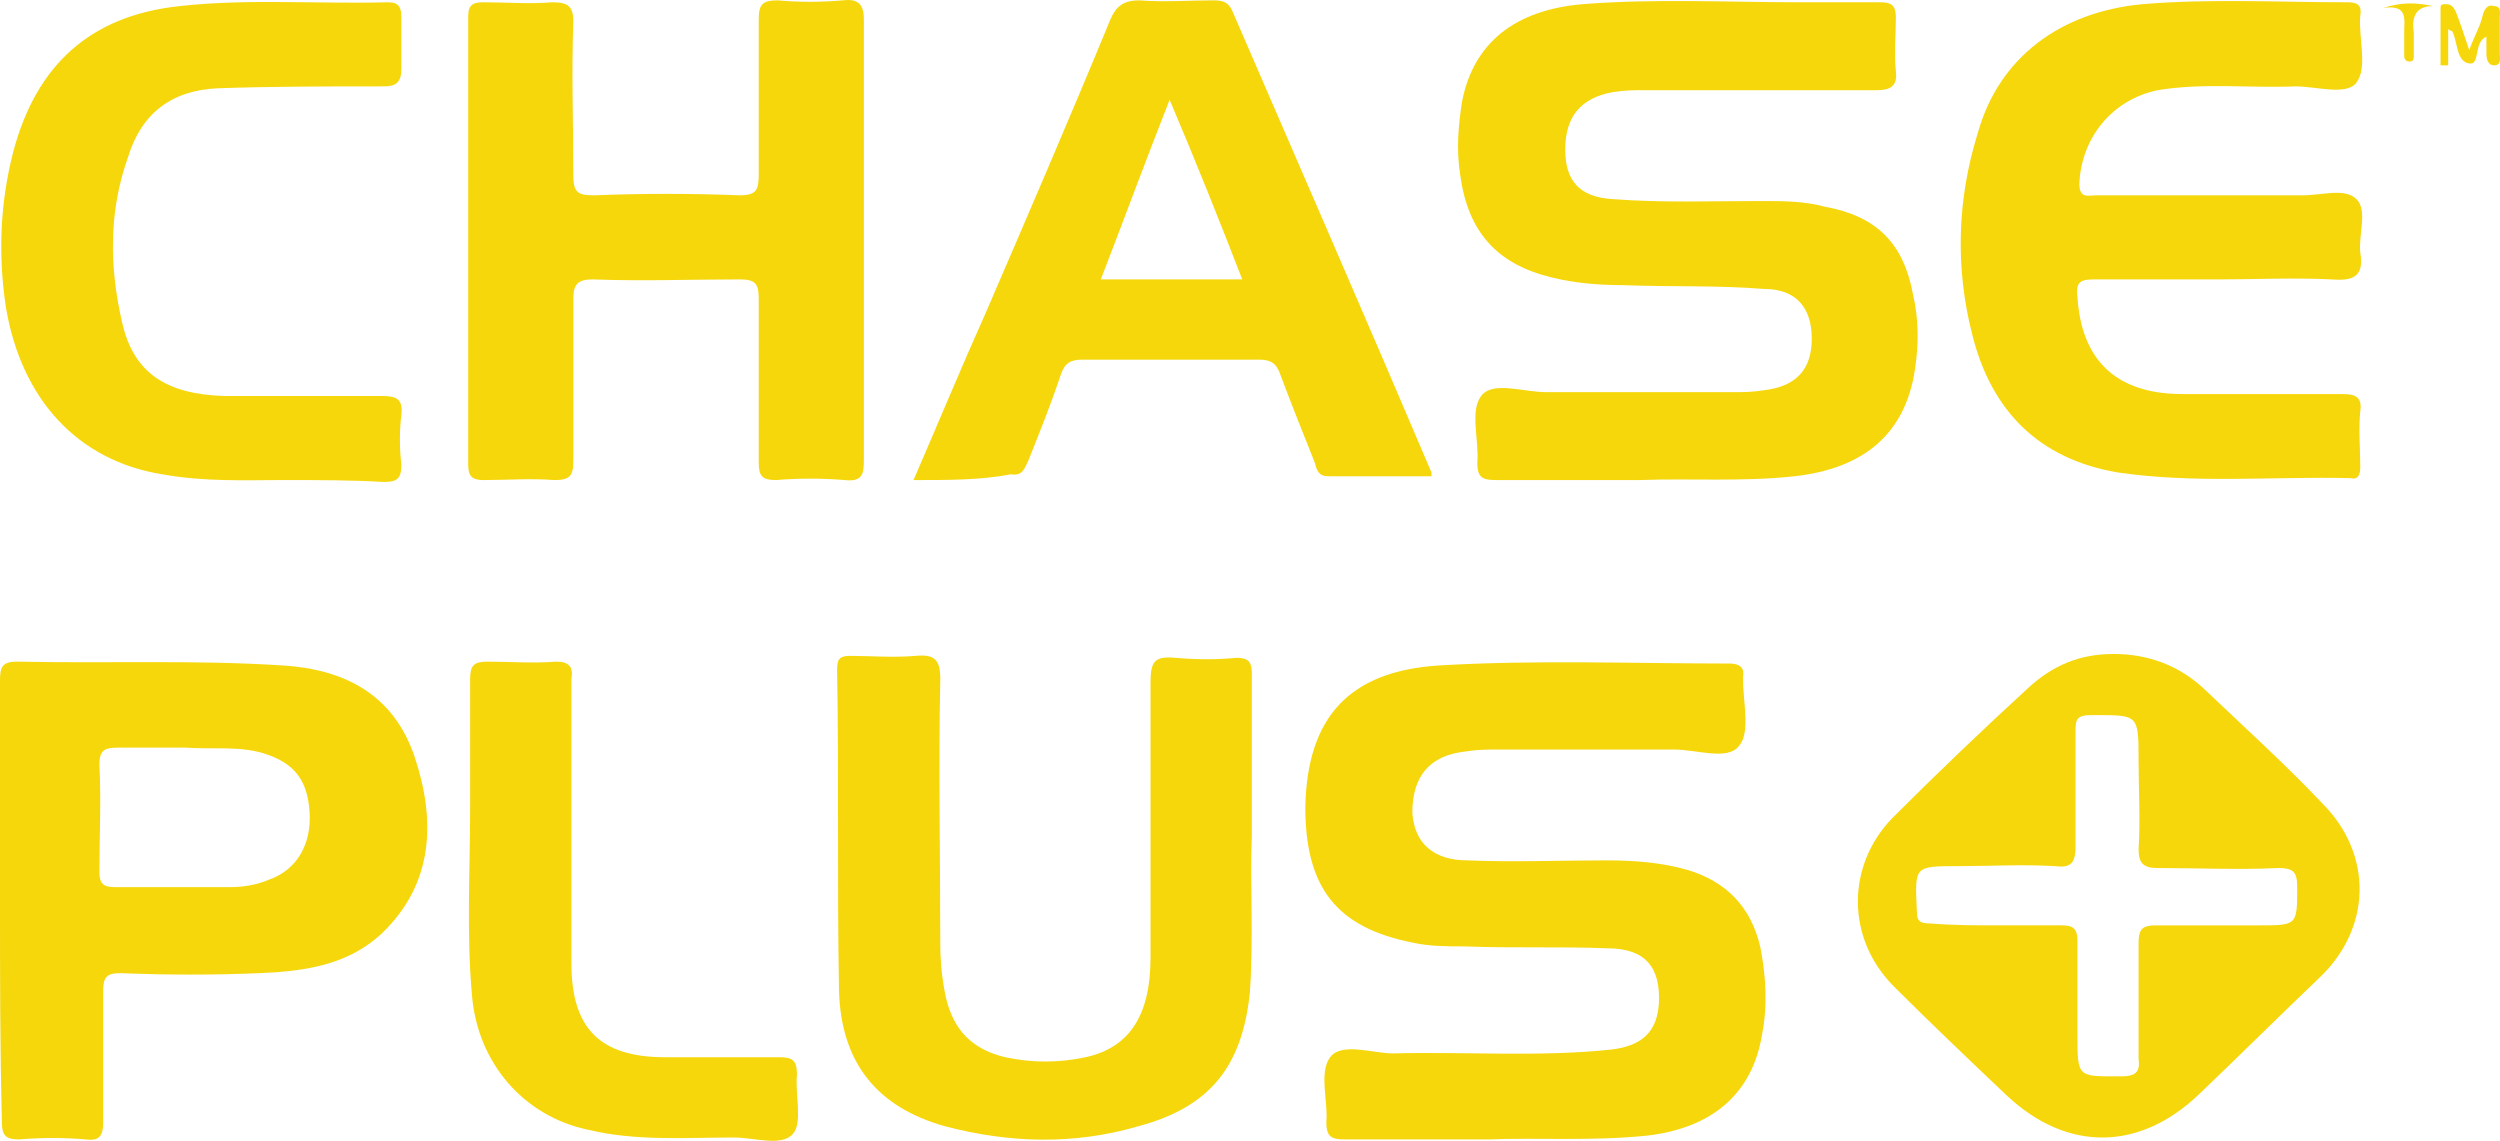
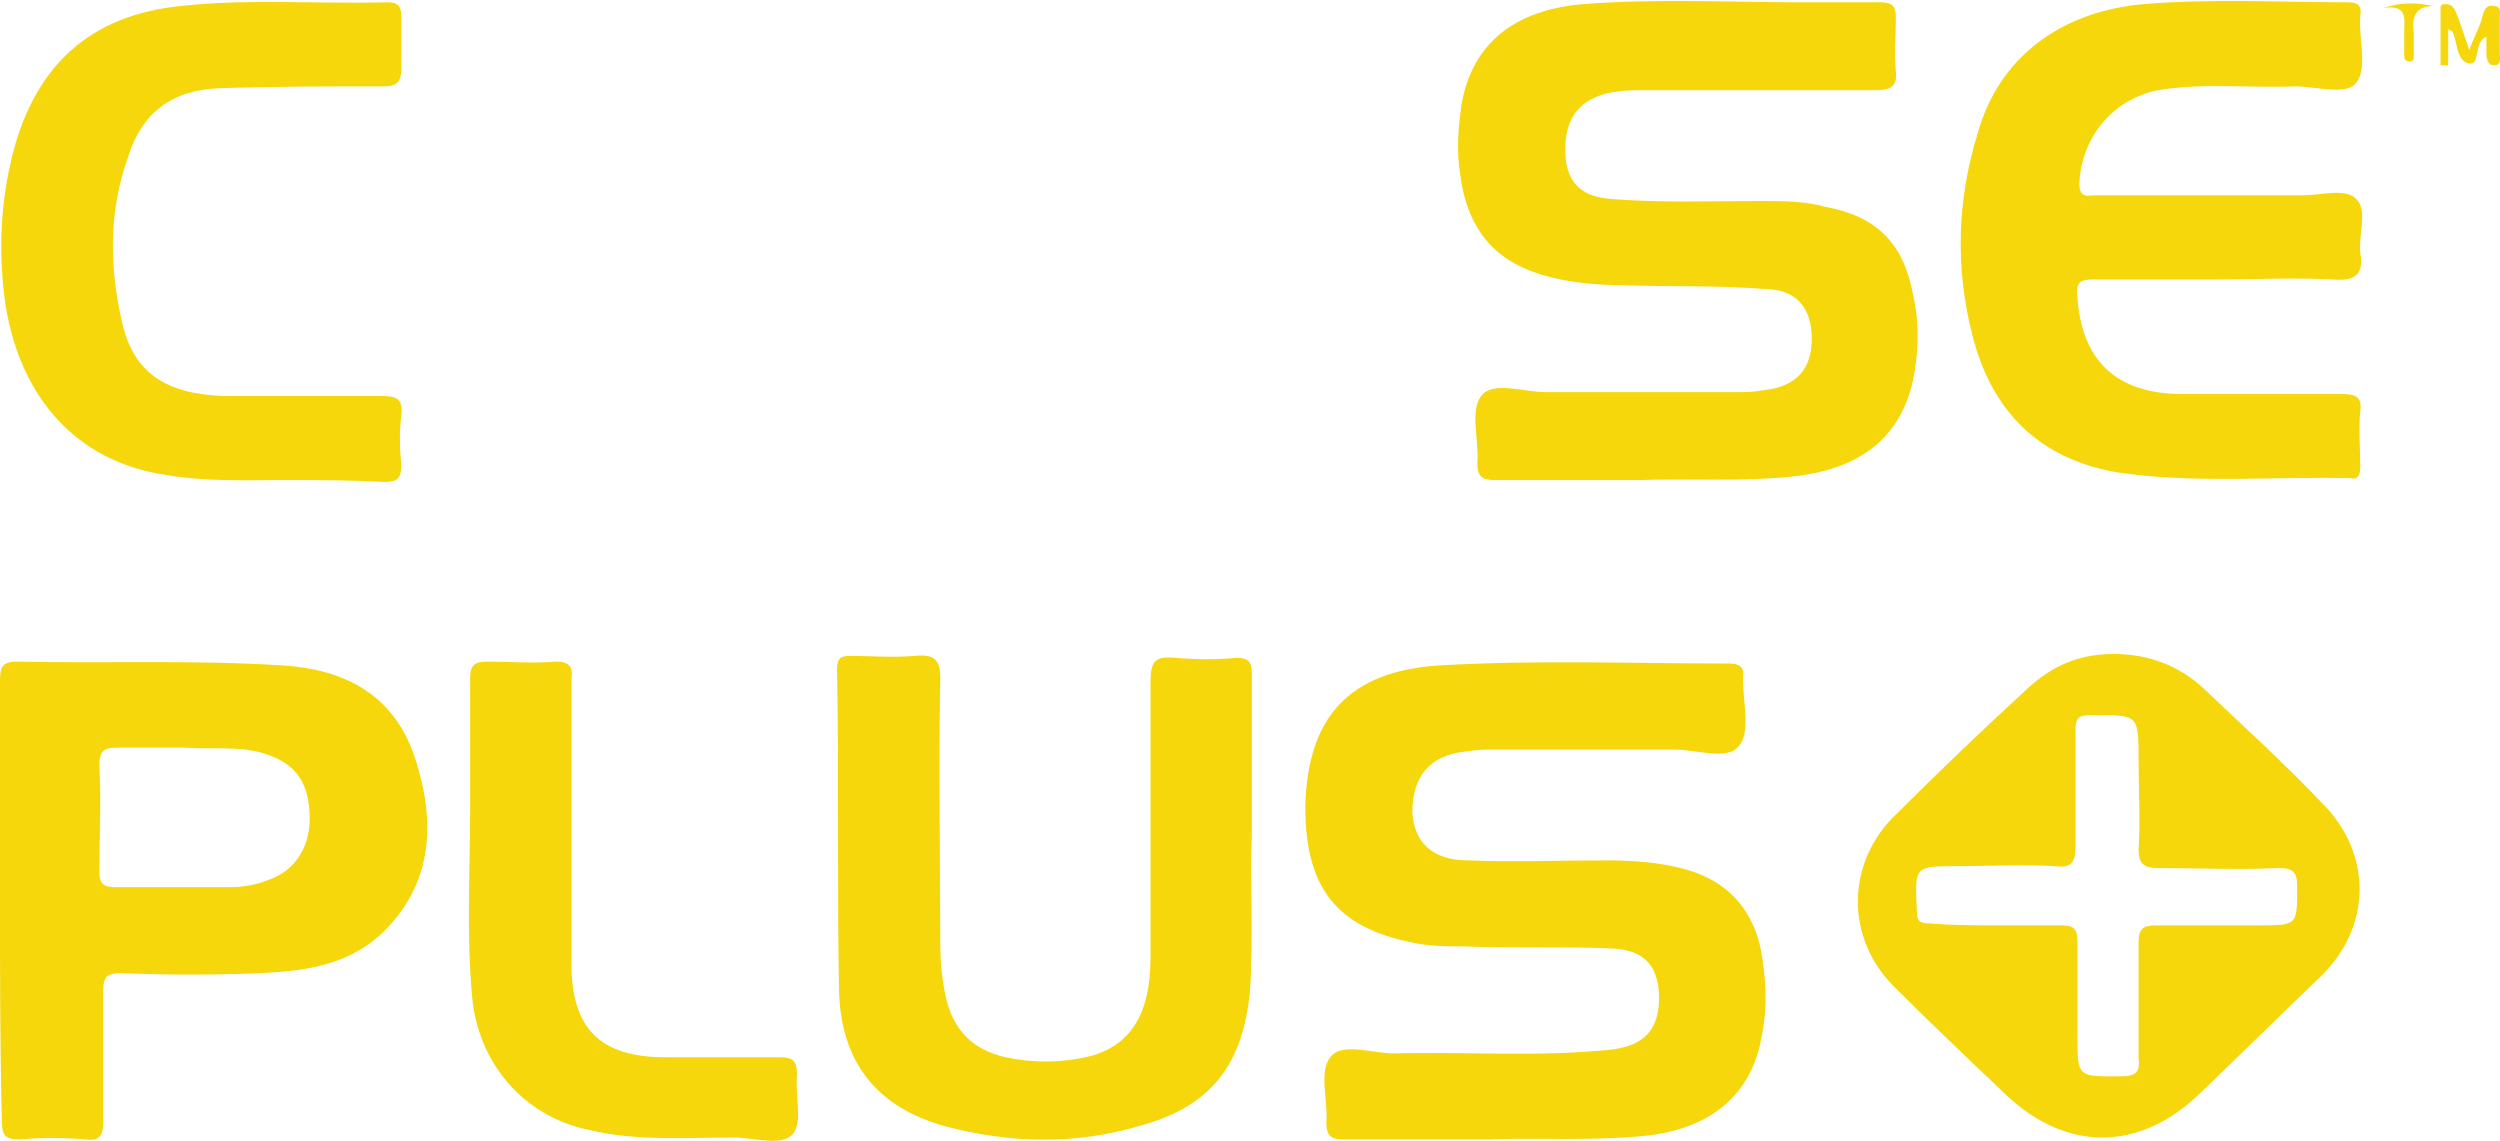
<svg xmlns="http://www.w3.org/2000/svg" xmlns:ns1="http://sodipodi.sourceforge.net/DTD/sodipodi-0.dtd" xmlns:ns2="http://www.inkscape.org/namespaces/inkscape" version="1.1" id="Layer_1" x="0px" y="0px" viewBox="0 0 130.811 59.692" xml:space="preserve" ns1:docname="c09228b143e4c82e157a84b39465e41c.svg" width="130.811" height="59.692">
  <defs id="defs33" />
  <ns1:namedview id="namedview31" pagecolor="#ffffff" bordercolor="#666666" borderopacity="1.0" ns2:pageshadow="2" ns2:pageopacity="0.0" ns2:pagecheckerboard="0" />
  <style type="text/css" id="style2">
	.st0{fill:#F5D70B;}
</style>
  <g id="g28" transform="translate(-9.6,-20.081)">
    <path class="st0" d="m 95.4,45.2 c -2.8,0 -5.1,0 -7.5,0 -0.7,0 -1,-0.1 -1,-0.9 0.1,-1.2 -0.4,-2.7 0.2,-3.5 0.6,-0.8 2.2,-0.2 3.4,-0.2 3.3,0 6.6,0 9.8,0 0.5,0 1,0 1.6,-0.1 1.7,-0.2 2.5,-1.1 2.5,-2.7 0,-1.6 -0.8,-2.6 -2.5,-2.6 C 99.4,35 97,35.1 94.5,35 93.3,35 92,34.9 90.8,34.6 87.9,33.9 86.4,32.2 86,29.2 c -0.2,-1.3 -0.1,-2.5 0.1,-3.8 0.6,-3.1 2.8,-4.8 6.3,-5.1 3.8,-0.3 7.6,-0.1 11.4,-0.1 1.4,0 2.8,0 4.2,0 0.6,0 0.8,0.2 0.8,0.8 0,0.9 -0.1,1.9 0,2.8 0.1,0.8 -0.3,1 -1,1 -4,0 -8,0 -12.1,0 -0.6,0 -1.1,0 -1.7,0.1 -1.7,0.3 -2.5,1.3 -2.5,3 0,1.6 0.7,2.5 2.5,2.6 2.6,0.2 5.1,0.1 7.7,0.1 1.2,0 2.3,0 3.4,0.3 2.7,0.5 4.1,1.9 4.6,4.6 0.3,1.3 0.3,2.6 0.1,3.9 -0.5,3.4 -2.7,5.2 -6.3,5.6 -2.7,0.3 -5.6,0.1 -8.1,0.2 z" id="path4" />
    <path class="st0" d="m 87.5,79.7 c -2.8,0 -5.2,0 -7.5,0 -0.7,0 -1,-0.1 -1,-0.9 0.1,-1.1 -0.4,-2.6 0.2,-3.4 0.6,-0.8 2.2,-0.2 3.3,-0.2 3.8,-0.1 7.6,0.2 11.4,-0.2 1.7,-0.2 2.4,-1 2.5,-2.4 0.1,-1.9 -0.7,-2.9 -2.7,-2.9 -2.5,-0.1 -5,0 -7.5,-0.1 -0.9,0 -1.8,0 -2.7,-0.2 -4,-0.8 -5.6,-2.9 -5.6,-7.1 0.1,-4.7 2.3,-7.1 7,-7.4 5.1,-0.3 10.1,-0.1 15.2,-0.1 0.5,0 0.8,0.2 0.7,0.7 0,0 0,0.1 0,0.1 0,1.2 0.4,2.8 -0.2,3.5 -0.6,0.8 -2.2,0.2 -3.4,0.2 -3.1,0 -6.1,0 -9.2,0 -0.6,0 -1.1,0 -1.7,0.1 -1.9,0.2 -2.8,1.3 -2.8,3.2 0.1,1.6 1.1,2.5 2.9,2.5 2.4,0.1 4.8,0 7.2,0 1.5,0 2.9,0.1 4.3,0.5 2,0.6 3.3,1.9 3.8,4 0.3,1.5 0.4,3.1 0.1,4.6 -0.5,3.1 -2.6,4.9 -6,5.3 -2.9,0.3 -5.8,0.1 -8.3,0.2 z" id="path6" />
    <path class="st0" d="m 120.2,54.3 c 1.8,0 3.4,0.6 4.7,1.8 2.1,2 4.2,3.9 6.2,6 2.7,2.7 2.6,6.6 -0.2,9.2 -2.1,2 -4.1,4 -6.2,6 -3.1,3 -6.9,3.1 -10.1,0.1 -2,-1.9 -4,-3.8 -5.9,-5.7 -2.5,-2.5 -2.5,-6.3 -0.1,-8.8 2.3,-2.3 4.7,-4.6 7.1,-6.8 1.3,-1.2 2.7,-1.8 4.5,-1.8 z m -6,14.2 c 1.1,0 2.2,0 3.3,0 0.6,0 0.8,0.2 0.8,0.8 0,1.6 0,3.3 0,4.9 0,2.3 0,2.2 2.3,2.2 0.7,0 1,-0.2 0.9,-0.9 0,-2 0,-4.1 0,-6.1 0,-0.7 0.2,-0.9 0.9,-0.9 1.8,0 3.6,0 5.4,0 2,0 2,0 2,-2 0,-0.8 -0.2,-1 -1,-1 -2.1,0.1 -4.2,0 -6.3,0 -0.8,0 -1,-0.3 -1,-1 0.1,-1.5 0,-3.1 0,-4.6 0,-2.5 0,-2.4 -2.5,-2.4 -0.7,0 -0.8,0.2 -0.8,0.8 0,2 0,4.1 0,6.1 0,0.9 -0.3,1.1 -1.1,1 -1.7,-0.1 -3.4,0 -5,0 -2.4,0 -2.3,0 -2.2,2.4 0,0.5 0.2,0.6 0.7,0.6 1.2,0.1 2.4,0.1 3.6,0.1 z" id="path8" />
    <path class="st0" d="m 125.7,34.7 c -2.2,0 -4.3,0 -6.5,0 -0.7,0 -1,0.1 -0.9,0.9 0.2,3.3 2,5.1 5.5,5.1 2.8,0 5.6,0 8.4,0 0.7,0 1,0.2 0.9,0.9 -0.1,1 0,1.9 0,2.9 0,0.4 -0.1,0.7 -0.5,0.6 -4.1,-0.1 -8.1,0.3 -12.2,-0.3 -4.1,-0.7 -6.6,-3.2 -7.6,-7.2 -0.9,-3.5 -0.8,-7.1 0.3,-10.6 1.1,-3.9 4.3,-6.3 8.6,-6.7 3.6,-0.3 7.1,-0.1 10.7,-0.1 0.5,0 0.8,0.1 0.7,0.7 -0.1,1.2 0.4,2.7 -0.2,3.5 -0.5,0.7 -2.1,0.2 -3.2,0.2 -2.4,0.1 -4.8,-0.2 -7.2,0.2 -2.4,0.5 -4,2.5 -4.1,4.9 0,0.8 0.5,0.6 0.9,0.6 3.6,0 7.2,0 10.8,0 1,0 2.2,-0.4 2.8,0.2 0.6,0.6 0.1,1.8 0.2,2.8 0.2,1.2 -0.3,1.5 -1.5,1.4 -2,-0.1 -4,0 -5.9,0 z" id="path10" />
-     <path class="st0" d="m 54.8,32.8 c 0,3.8 0,7.6 0,11.4 0,0.7 -0.1,1.1 -1,1 -1.2,-0.1 -2.4,-0.1 -3.6,0 -0.7,0 -0.9,-0.2 -0.9,-0.9 0,-2.9 0,-5.7 0,-8.6 0,-0.8 -0.2,-1 -1,-1 -2.6,0 -5.1,0.1 -7.7,0 -0.8,0 -1,0.3 -1,1 0,2.8 0,5.7 0,8.5 0,0.8 -0.2,1 -1,1 -1.2,-0.1 -2.5,0 -3.7,0 -0.6,0 -0.8,-0.2 -0.8,-0.8 0,-7.8 0,-15.7 0,-23.5 0,-0.6 0.3,-0.7 0.8,-0.7 1.2,0 2.4,0.1 3.6,0 0.8,0 1.1,0.2 1.1,1 -0.1,2.7 0,5.4 0,8.1 0,0.9 0.3,1 1.1,1 2.5,-0.1 5.1,-0.1 7.6,0 0.9,0 1,-0.3 1,-1.1 0,-2.7 0,-5.4 0,-8.1 0,-0.8 0.2,-1 1,-1 1.1,0.1 2.2,0.1 3.4,0 0.8,-0.1 1.1,0.2 1.1,1 0,4 0,7.8 0,11.7 z" id="path12" />
    <path class="st0" d="m 9.6,67.2 c 0,-3.8 0,-7.7 0,-11.5 0,-0.7 0.1,-1 0.9,-1 4.6,0.1 9.2,-0.1 13.9,0.2 3.2,0.2 5.8,1.5 6.9,4.8 1.1,3.3 1,6.6 -1.7,9.2 -1.8,1.7 -4.1,2 -6.4,2.1 -2.4,0.1 -4.8,0.1 -7.3,0 -0.7,0 -0.9,0.2 -0.9,0.9 0,2.3 0,4.6 0,6.9 0,0.7 -0.2,1 -0.9,0.9 -1.2,-0.1 -2.3,-0.1 -3.5,0 C 9.9,79.7 9.7,79.5 9.7,78.8 9.6,74.9 9.6,71 9.6,67.2 Z m 9.7,-8 c -1.3,0 -2.4,0 -3.5,0 -0.7,0 -1,0.1 -1,0.9 0.1,1.9 0,3.7 0,5.6 0,0.6 0.2,0.8 0.8,0.8 2,0 4,0 6,0 0.7,0 1.4,-0.1 2.1,-0.4 1.4,-0.5 2.2,-1.8 2.1,-3.5 C 25.7,60.9 25,60 23.4,59.5 22.1,59.1 20.6,59.3 19.3,59.2 Z" id="path14" />
-     <path class="st0" d="m 57.4,45.2 c 1.3,-3 2.5,-5.9 3.8,-8.8 2.2,-5.1 4.4,-10.2 6.5,-15.3 0.3,-0.7 0.7,-1 1.5,-1 1.3,0.1 2.6,0 3.9,0 0.5,0 0.8,0.1 1,0.6 3.5,8.1 7,16.1 10.4,24.1 0,0 0,0.1 0,0.2 -1.8,0 -3.6,0 -5.4,0 -0.5,0 -0.6,-0.3 -0.7,-0.7 -0.6,-1.5 -1.2,-3 -1.8,-4.6 -0.2,-0.6 -0.5,-0.8 -1.1,-0.8 -3.1,0 -6.2,0 -9.3,0 -0.6,0 -0.9,0.2 -1.1,0.8 -0.5,1.5 -1.1,3 -1.7,4.5 -0.2,0.4 -0.3,0.8 -0.9,0.7 -1.6,0.3 -3.2,0.3 -5.1,0.3 z M 70.8,25.3 c -1.3,3.3 -2.4,6.3 -3.6,9.4 2.5,0 4.9,0 7.4,0 -1.2,-3.1 -2.4,-6.1 -3.8,-9.4 z" id="path16" />
    <path class="st0" d="m 75.1,63.8 c -0.1,2.4 0.1,5.3 -0.1,8.2 -0.4,3.9 -2.1,6 -5.8,7 -3.4,1 -6.8,0.9 -10.2,0 -3.5,-1 -5.4,-3.3 -5.5,-7.1 -0.1,-5.6 0,-11.2 -0.1,-16.8 0,-0.6 0.2,-0.7 0.7,-0.7 1.1,0 2.2,0.1 3.4,0 1,-0.1 1.3,0.2 1.3,1.2 -0.1,4.6 0,9.2 0,13.9 0,0.9 0.1,1.9 0.3,2.8 0.4,1.7 1.4,2.7 3.1,3.1 1.4,0.3 2.8,0.3 4.2,0 2.3,-0.5 3.4,-2.2 3.4,-5.2 0,-4.8 0,-9.6 0,-14.4 0,-1.1 0.2,-1.4 1.3,-1.3 1.1,0.1 2.2,0.1 3.2,0 0.6,0 0.8,0.2 0.8,0.8 0,2.6 0,5.3 0,8.5 z" id="path18" />
    <path class="st0" d="m 24.3,45.2 c -1.8,0 -4,0.1 -6.2,-0.3 C 13.7,44.2 10.7,41 9.9,36.1 9.5,33.4 9.6,30.7 10.3,28 c 1.2,-4.5 4,-7.1 8.7,-7.6 3.6,-0.4 7.3,-0.1 10.9,-0.2 0.6,0 0.7,0.3 0.7,0.8 0,0.9 0,1.8 0,2.7 0,0.7 -0.3,0.9 -0.9,0.9 -2.9,0 -5.8,0 -8.7,0.1 -2.4,0.1 -4,1.3 -4.7,3.6 -1,2.8 -1,5.7 -0.3,8.7 0.6,2.6 2.3,3.7 5.3,3.8 2.7,0 5.4,0 8.2,0 0.8,0 1.2,0.1 1.1,1 -0.1,0.8 -0.1,1.7 0,2.6 0,0.7 -0.2,0.9 -0.9,0.9 -1.7,-0.1 -3.3,-0.1 -5.4,-0.1 z" id="path20" />
-     <path class="st0" d="m 39.5,63.3 c 0,2.4 0,4.8 0,7.2 0,3.4 1.5,4.9 4.9,4.9 2,0 4,0 6,0 0.7,0 0.9,0.2 0.9,0.9 -0.1,1.1 0.3,2.5 -0.2,3.1 -0.6,0.7 -2,0.2 -3.1,0.2 -2.5,0 -5.1,0.2 -7.6,-0.4 -3.4,-0.7 -5.8,-3.5 -6.1,-7 -0.3,-3.3 -0.1,-6.6 -0.1,-9.9 0,-2.2 0,-4.5 0,-6.7 0,-0.7 0.2,-0.9 0.9,-0.9 1.2,0 2.4,0.1 3.6,0 0.7,0 0.9,0.3 0.8,0.9 0,2.6 0,5.1 0,7.7 z" id="path22" />
+     <path class="st0" d="m 39.5,63.3 c 0,2.4 0,4.8 0,7.2 0,3.4 1.5,4.9 4.9,4.9 2,0 4,0 6,0 0.7,0 0.9,0.2 0.9,0.9 -0.1,1.1 0.3,2.5 -0.2,3.1 -0.6,0.7 -2,0.2 -3.1,0.2 -2.5,0 -5.1,0.2 -7.6,-0.4 -3.4,-0.7 -5.8,-3.5 -6.1,-7 -0.3,-3.3 -0.1,-6.6 -0.1,-9.9 0,-2.2 0,-4.5 0,-6.7 0,-0.7 0.2,-0.9 0.9,-0.9 1.2,0 2.4,0.1 3.6,0 0.7,0 0.9,0.3 0.8,0.9 0,2.6 0,5.1 0,7.7 " id="path22" />
    <path class="st0" d="m 138.8,22.7 c 0.3,-0.8 0.6,-1.3 0.7,-1.8 0.1,-0.4 0.3,-0.6 0.6,-0.5 0.4,0 0.3,0.4 0.3,0.6 0,0.6 0,1.3 0,1.9 0,0.2 0.1,0.6 -0.3,0.6 -0.3,0 -0.4,-0.3 -0.4,-0.6 0,-0.3 0,-0.6 0,-0.9 -0.7,0.3 -0.3,1.5 -0.9,1.4 -0.7,-0.1 -0.6,-1.2 -0.9,-1.7 0,0 -0.1,0 -0.2,-0.1 0,0.7 0,1.3 0,1.9 -0.1,0 -0.3,0 -0.4,0 0,-1 0,-2 0,-3 0,-0.2 0.1,-0.2 0.3,-0.2 0.3,0 0.4,0.2 0.5,0.4 0.2,0.5 0.4,1.1 0.7,2 z" id="path24" />
    <path class="st0" d="m 134.3,20.5 c 0.9,-0.3 1.7,-0.3 2.6,-0.1 -1,0 -1.1,0.7 -1,1.4 0,0.4 0,0.8 0,1.2 0,0.1 0,0.3 -0.2,0.3 -0.2,0 -0.3,-0.1 -0.3,-0.3 0,-0.4 0,-0.9 0,-1.3 0,-0.6 0.2,-1.4 -1.1,-1.2 z" id="path26" />
  </g>
</svg>